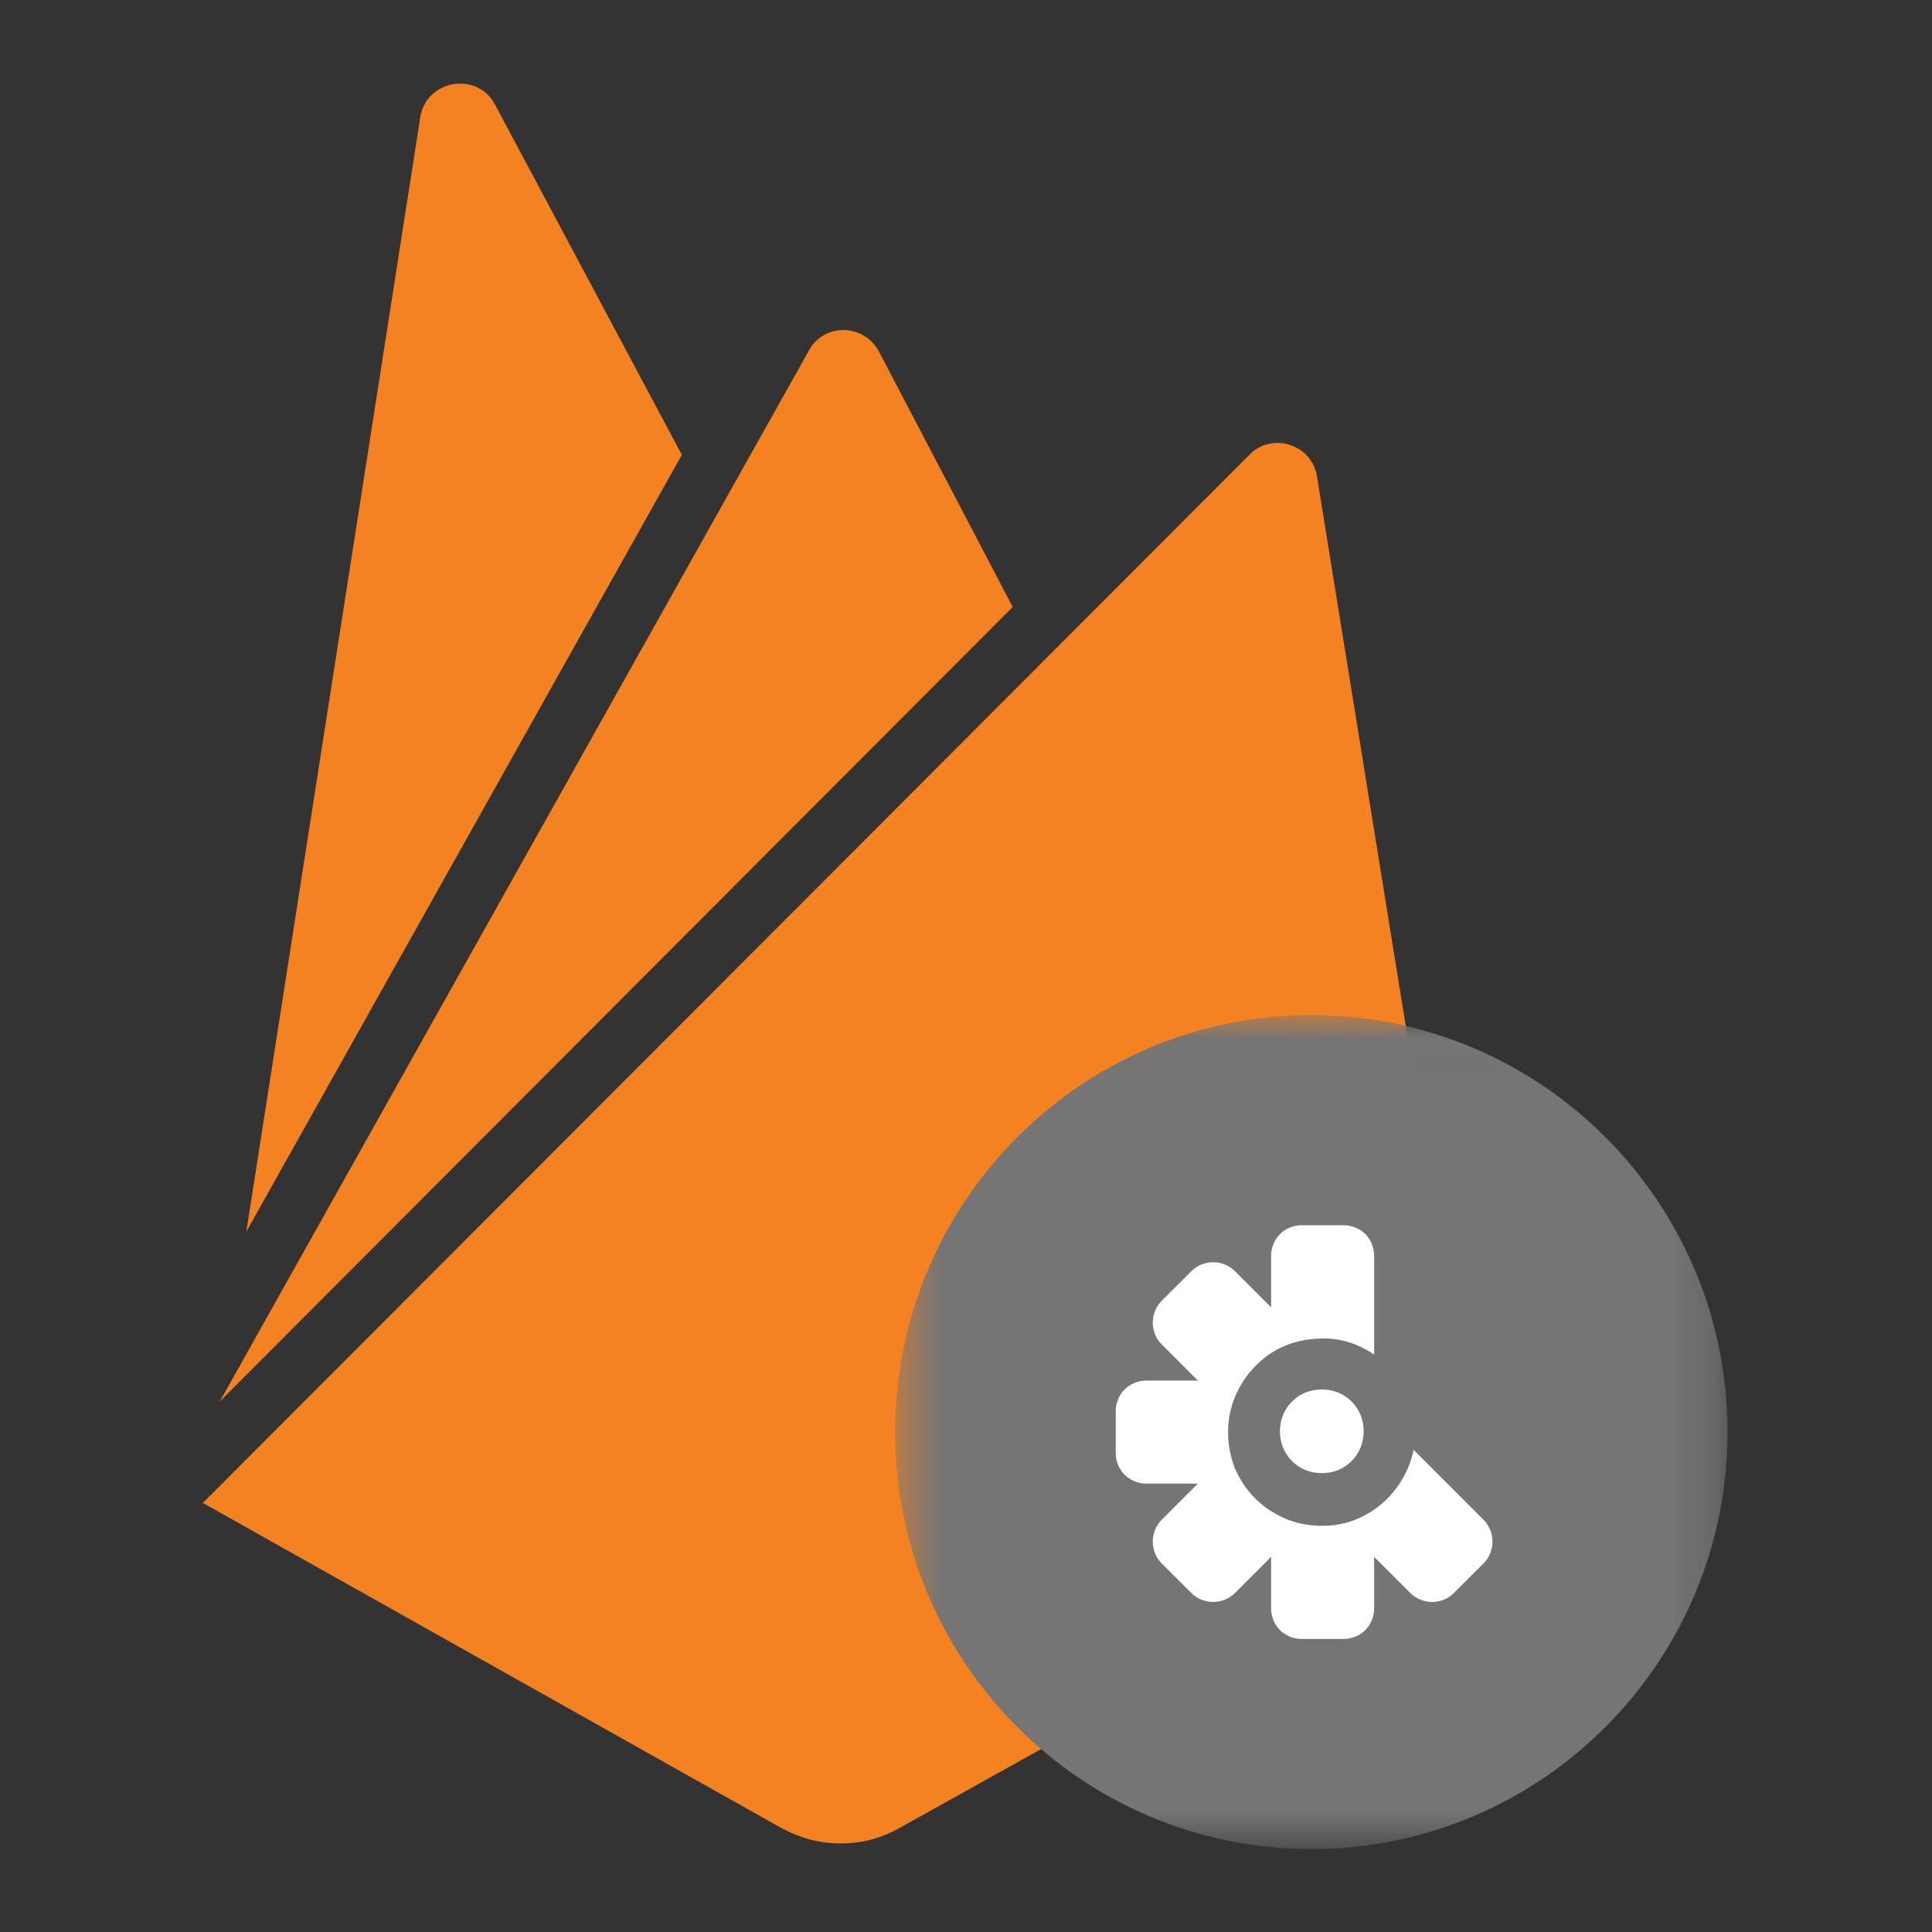
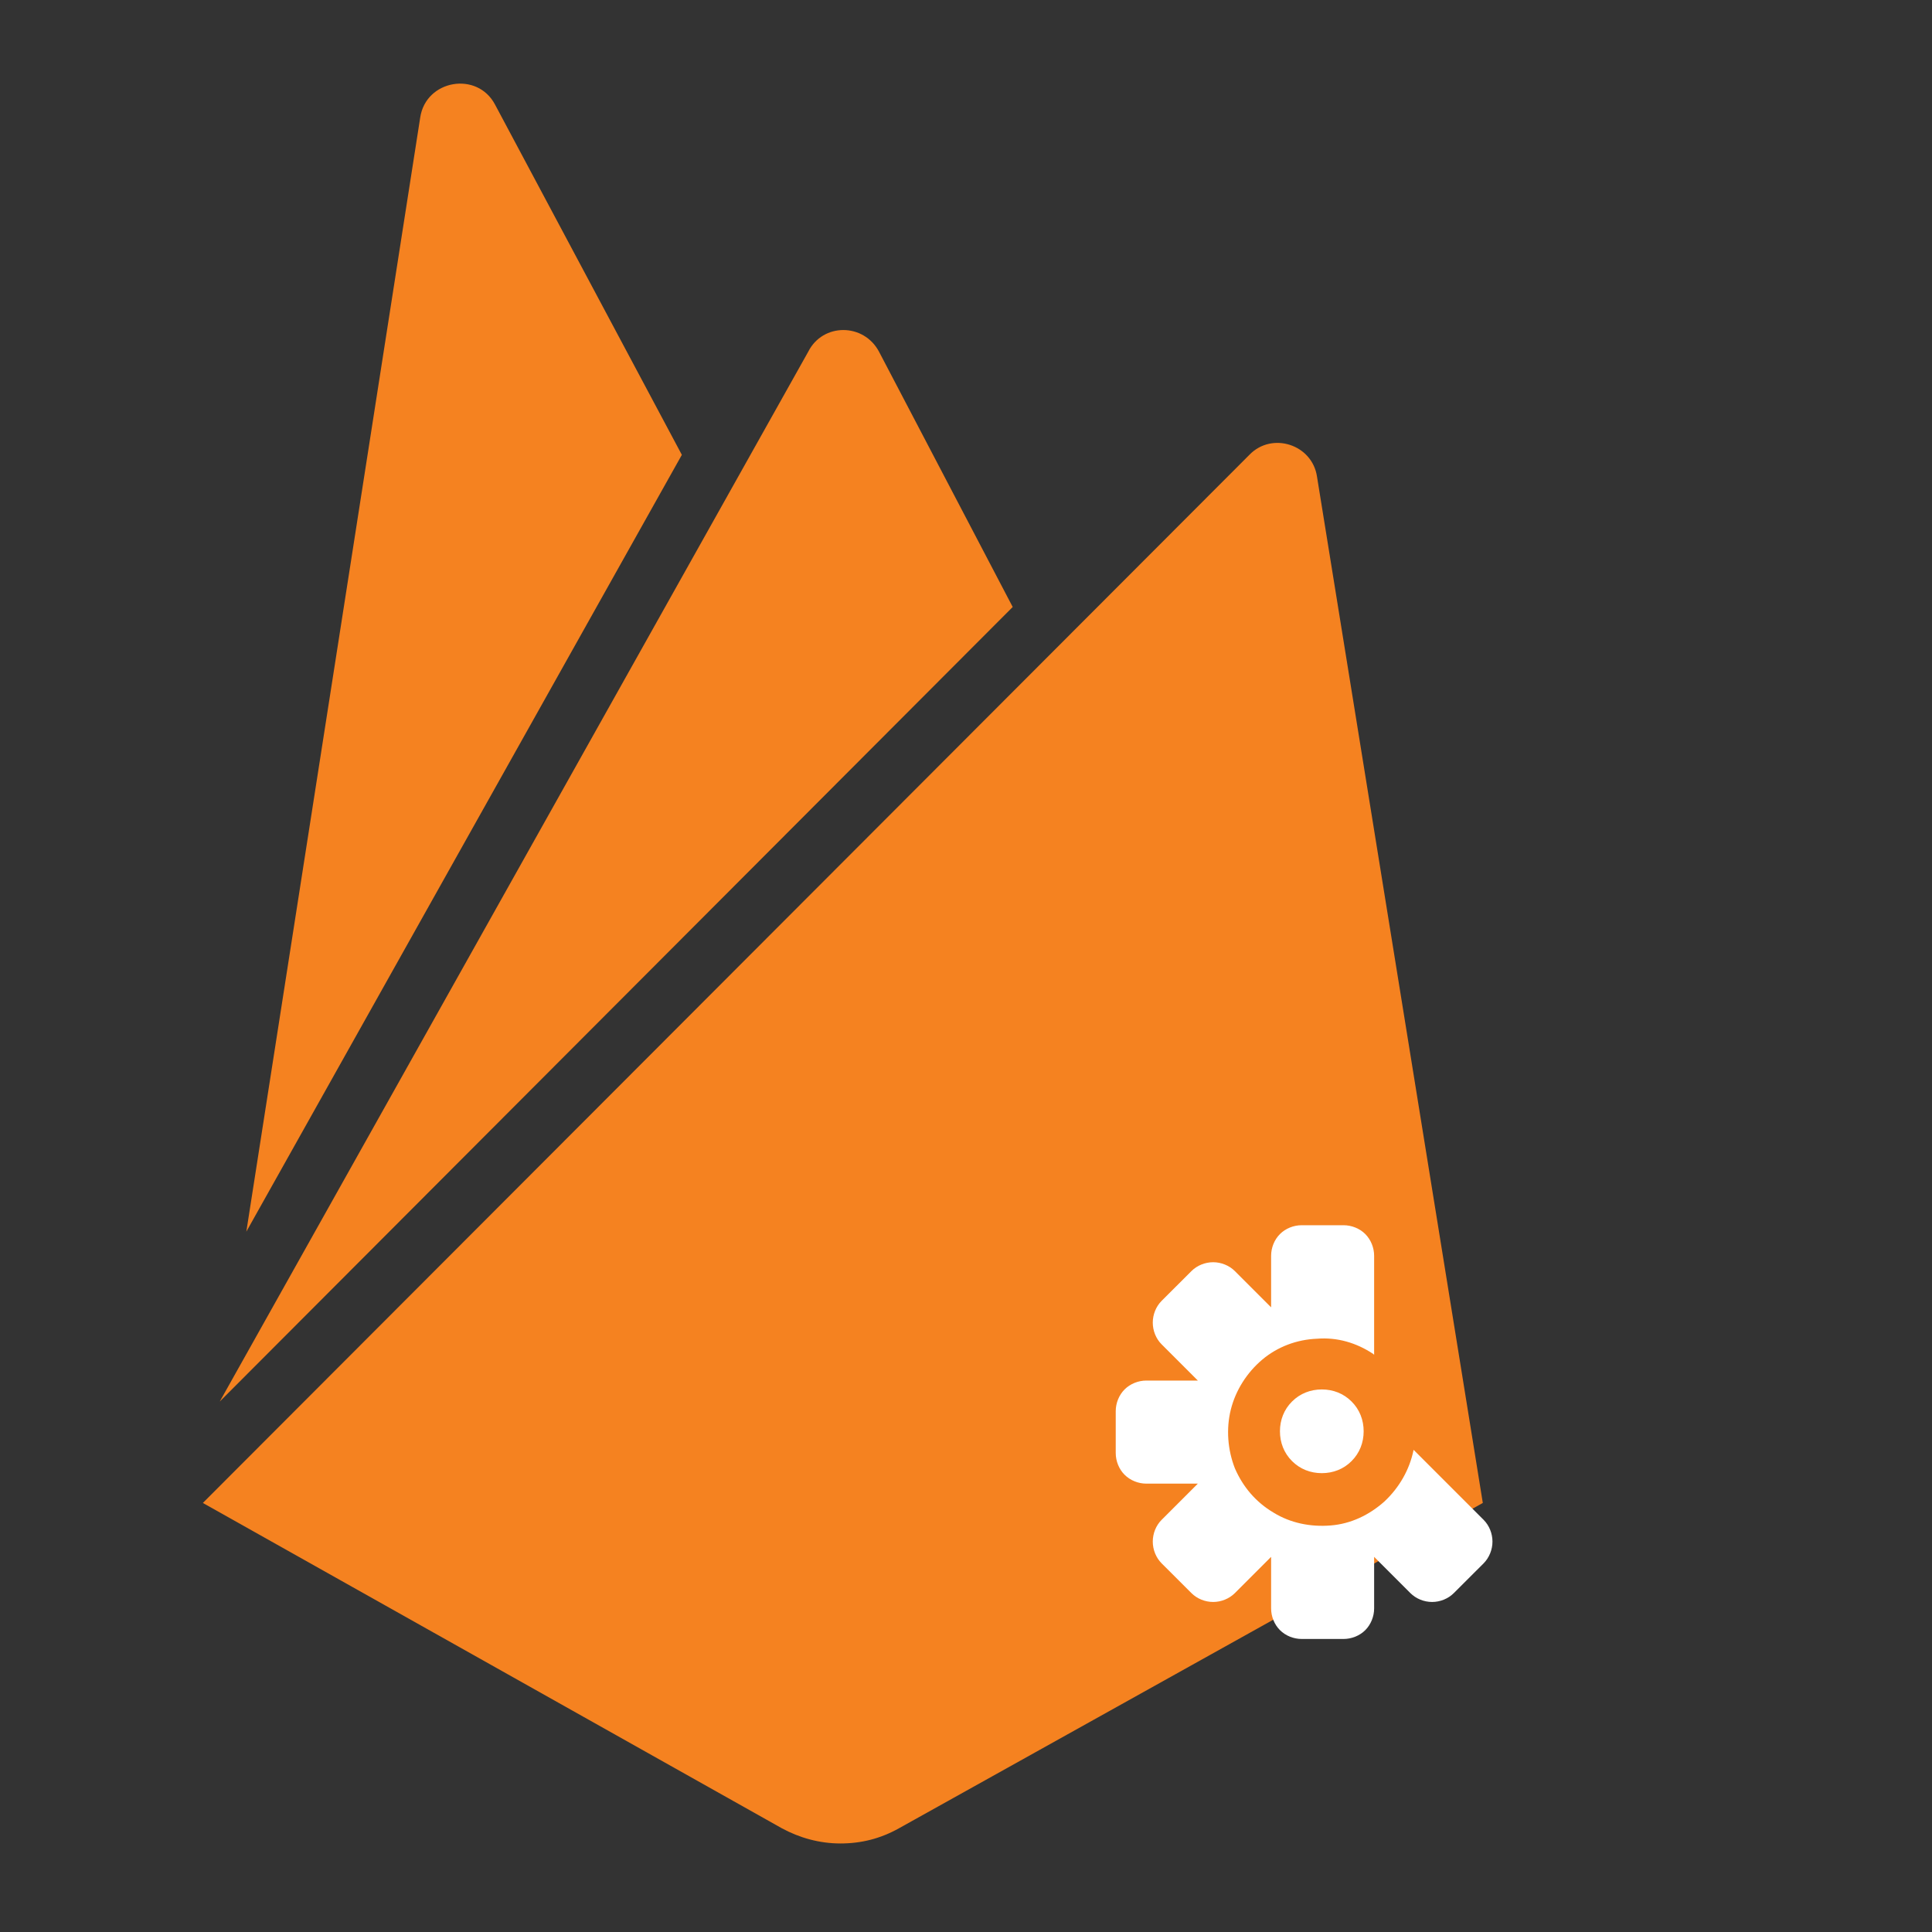
<svg xmlns="http://www.w3.org/2000/svg" width="40" height="40" viewBox="0 0 40 40" fill="none">
  <rect x="0" y="0" width="40" height="40" fill="#333333" stroke="none" />
  <path d="M5.1 25.5L8.7 2.433C8.817 1.65 9.883 1.467 10.25 2.167L14.117 9.417L5.1 25.5ZM30.7 31.117L27.267 9.867C27.167 9.2 26.333 8.933 25.867 9.417L4.2 31.117L16.183 37.85C16.55 38.05 16.967 38.167 17.4 38.167C17.833 38.167 18.233 38.066 18.617 37.85L30.7 31.117ZM20.967 12.567L18.2 7.283C17.883 6.683 17.033 6.683 16.733 7.283L4.55 29.017L20.967 12.567Z" fill="#F58220" />
  <mask id="mask0_6778_676867" style="mask-type:luminance" maskUnits="userSpaceOnUse" x="18" y="21" width="18" height="18">
    <path d="M35.8 21.017H18.533V38.283H35.8V21.017Z" fill="white" />
  </mask>
  <g mask="url(#mask0_6778_676867)">
-     <path d="M35.767 29.65C35.767 24.891 31.909 21.017 27.15 21.017V21.017C22.391 21.017 18.533 24.891 18.533 29.65V29.65C18.533 34.409 22.391 38.283 27.15 38.283V38.283C31.909 38.283 35.767 34.409 35.767 29.65V29.65Z" fill="#757575" />
    <path d="M28.433 28.033C28.083 27.8 27.683 27.683 27.267 27.717C26.85 27.733 26.45 27.883 26.133 28.15C25.817 28.417 25.583 28.783 25.483 29.183C25.383 29.583 25.417 30.017 25.567 30.4C25.733 30.783 26 31.1 26.367 31.317C26.717 31.533 27.133 31.617 27.55 31.583C27.967 31.55 28.35 31.367 28.667 31.083C28.967 30.8 29.183 30.433 29.267 30.017L30.717 31.467C30.833 31.583 30.9 31.75 30.9 31.917C30.9 32.083 30.833 32.25 30.717 32.367L30.1 32.983C29.983 33.1 29.817 33.167 29.65 33.167C29.483 33.167 29.317 33.1 29.2 32.983L28.45 32.233V33.3C28.45 33.467 28.383 33.633 28.267 33.75C28.15 33.867 27.983 33.933 27.817 33.933H26.95C26.783 33.933 26.617 33.867 26.5 33.75C26.383 33.633 26.317 33.467 26.317 33.3V32.233L25.567 32.983C25.45 33.1 25.283 33.167 25.117 33.167C24.95 33.167 24.783 33.1 24.667 32.983L24.05 32.367C23.933 32.25 23.867 32.083 23.867 31.917C23.867 31.75 23.933 31.583 24.05 31.467L24.8 30.717H23.733C23.567 30.717 23.4 30.65 23.283 30.533C23.167 30.417 23.1 30.25 23.1 30.083V29.217C23.1 29.05 23.167 28.883 23.283 28.767C23.4 28.65 23.567 28.583 23.733 28.583H24.8L24.05 27.833C23.933 27.717 23.867 27.55 23.867 27.383C23.867 27.217 23.933 27.05 24.05 26.933L24.667 26.317C24.783 26.2 24.95 26.133 25.117 26.133C25.283 26.133 25.45 26.2 25.567 26.317L26.317 27.067V26C26.317 25.833 26.383 25.667 26.5 25.55C26.617 25.433 26.783 25.367 26.95 25.367H27.817C27.983 25.367 28.15 25.433 28.267 25.55C28.383 25.667 28.45 25.833 28.45 26V28.05L28.433 28.033ZM27.367 30.5C27.133 30.5 26.917 30.417 26.75 30.25C26.583 30.083 26.5 29.867 26.5 29.633C26.5 29.4 26.583 29.183 26.75 29.017C26.917 28.85 27.133 28.767 27.367 28.767C27.6 28.767 27.817 28.85 27.983 29.017C28.15 29.183 28.233 29.4 28.233 29.633C28.233 29.867 28.15 30.083 27.983 30.25C27.817 30.417 27.6 30.5 27.367 30.5Z" fill="white" />
  </g>
</svg>